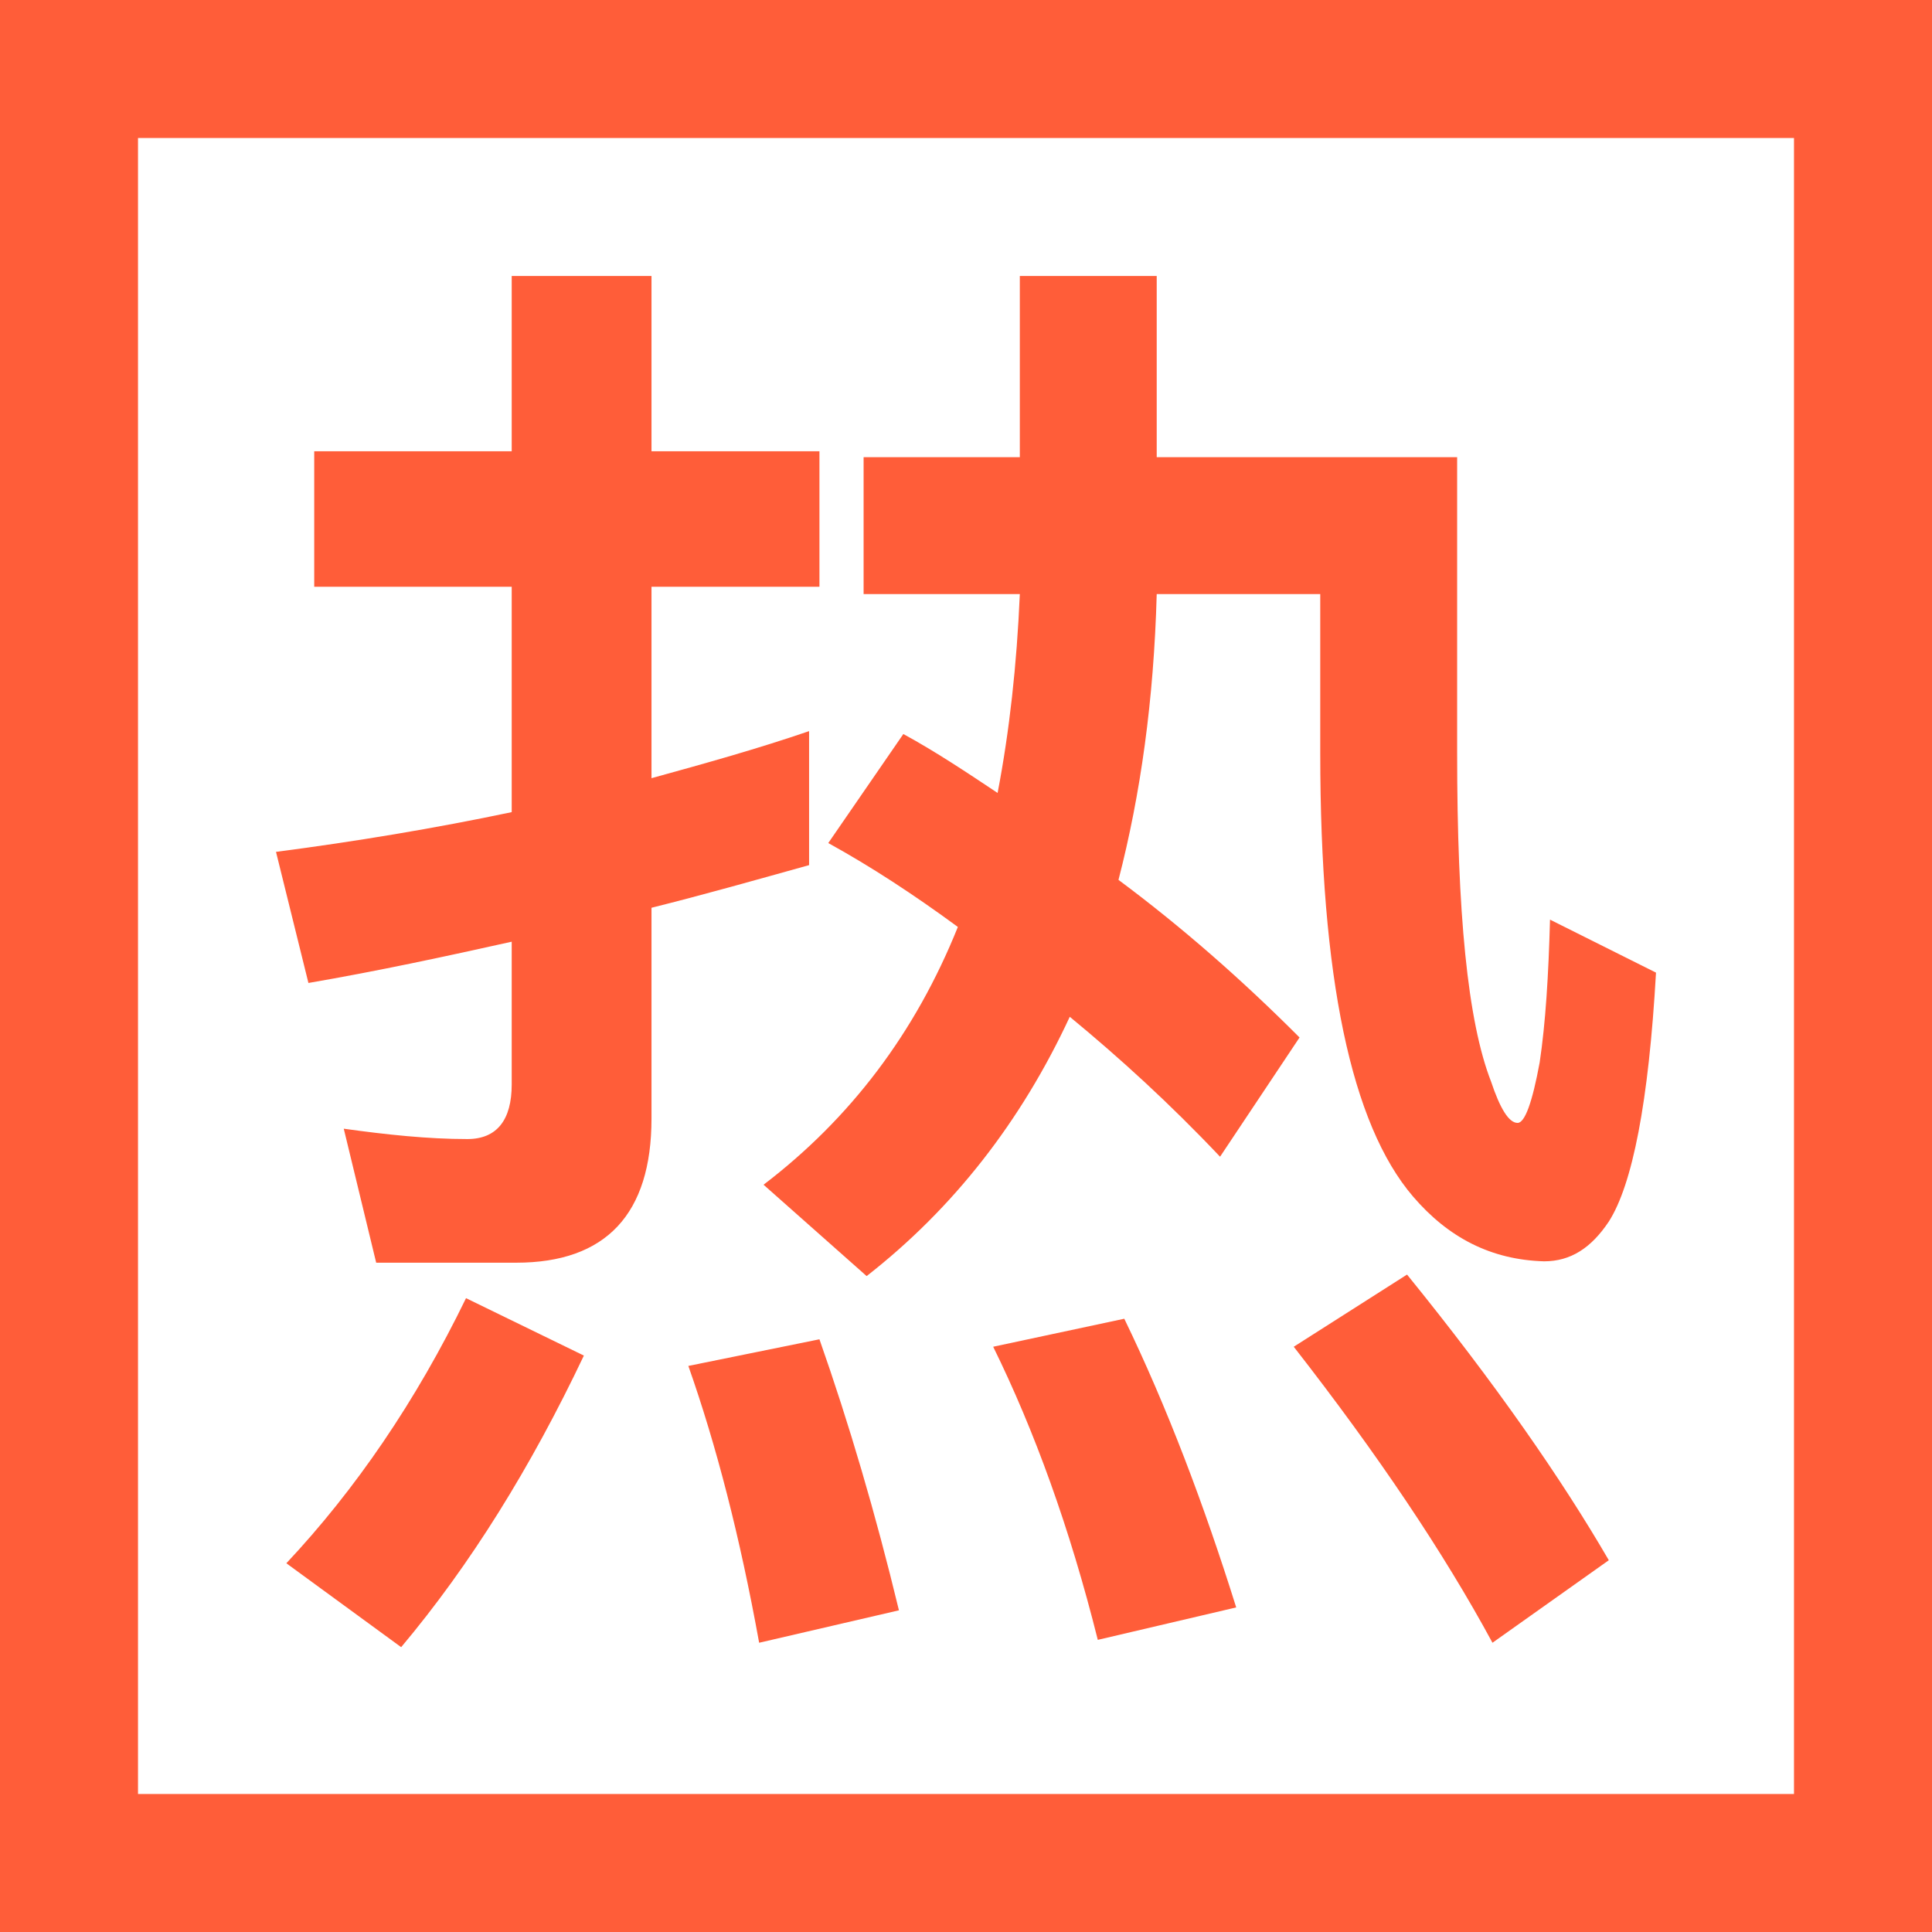
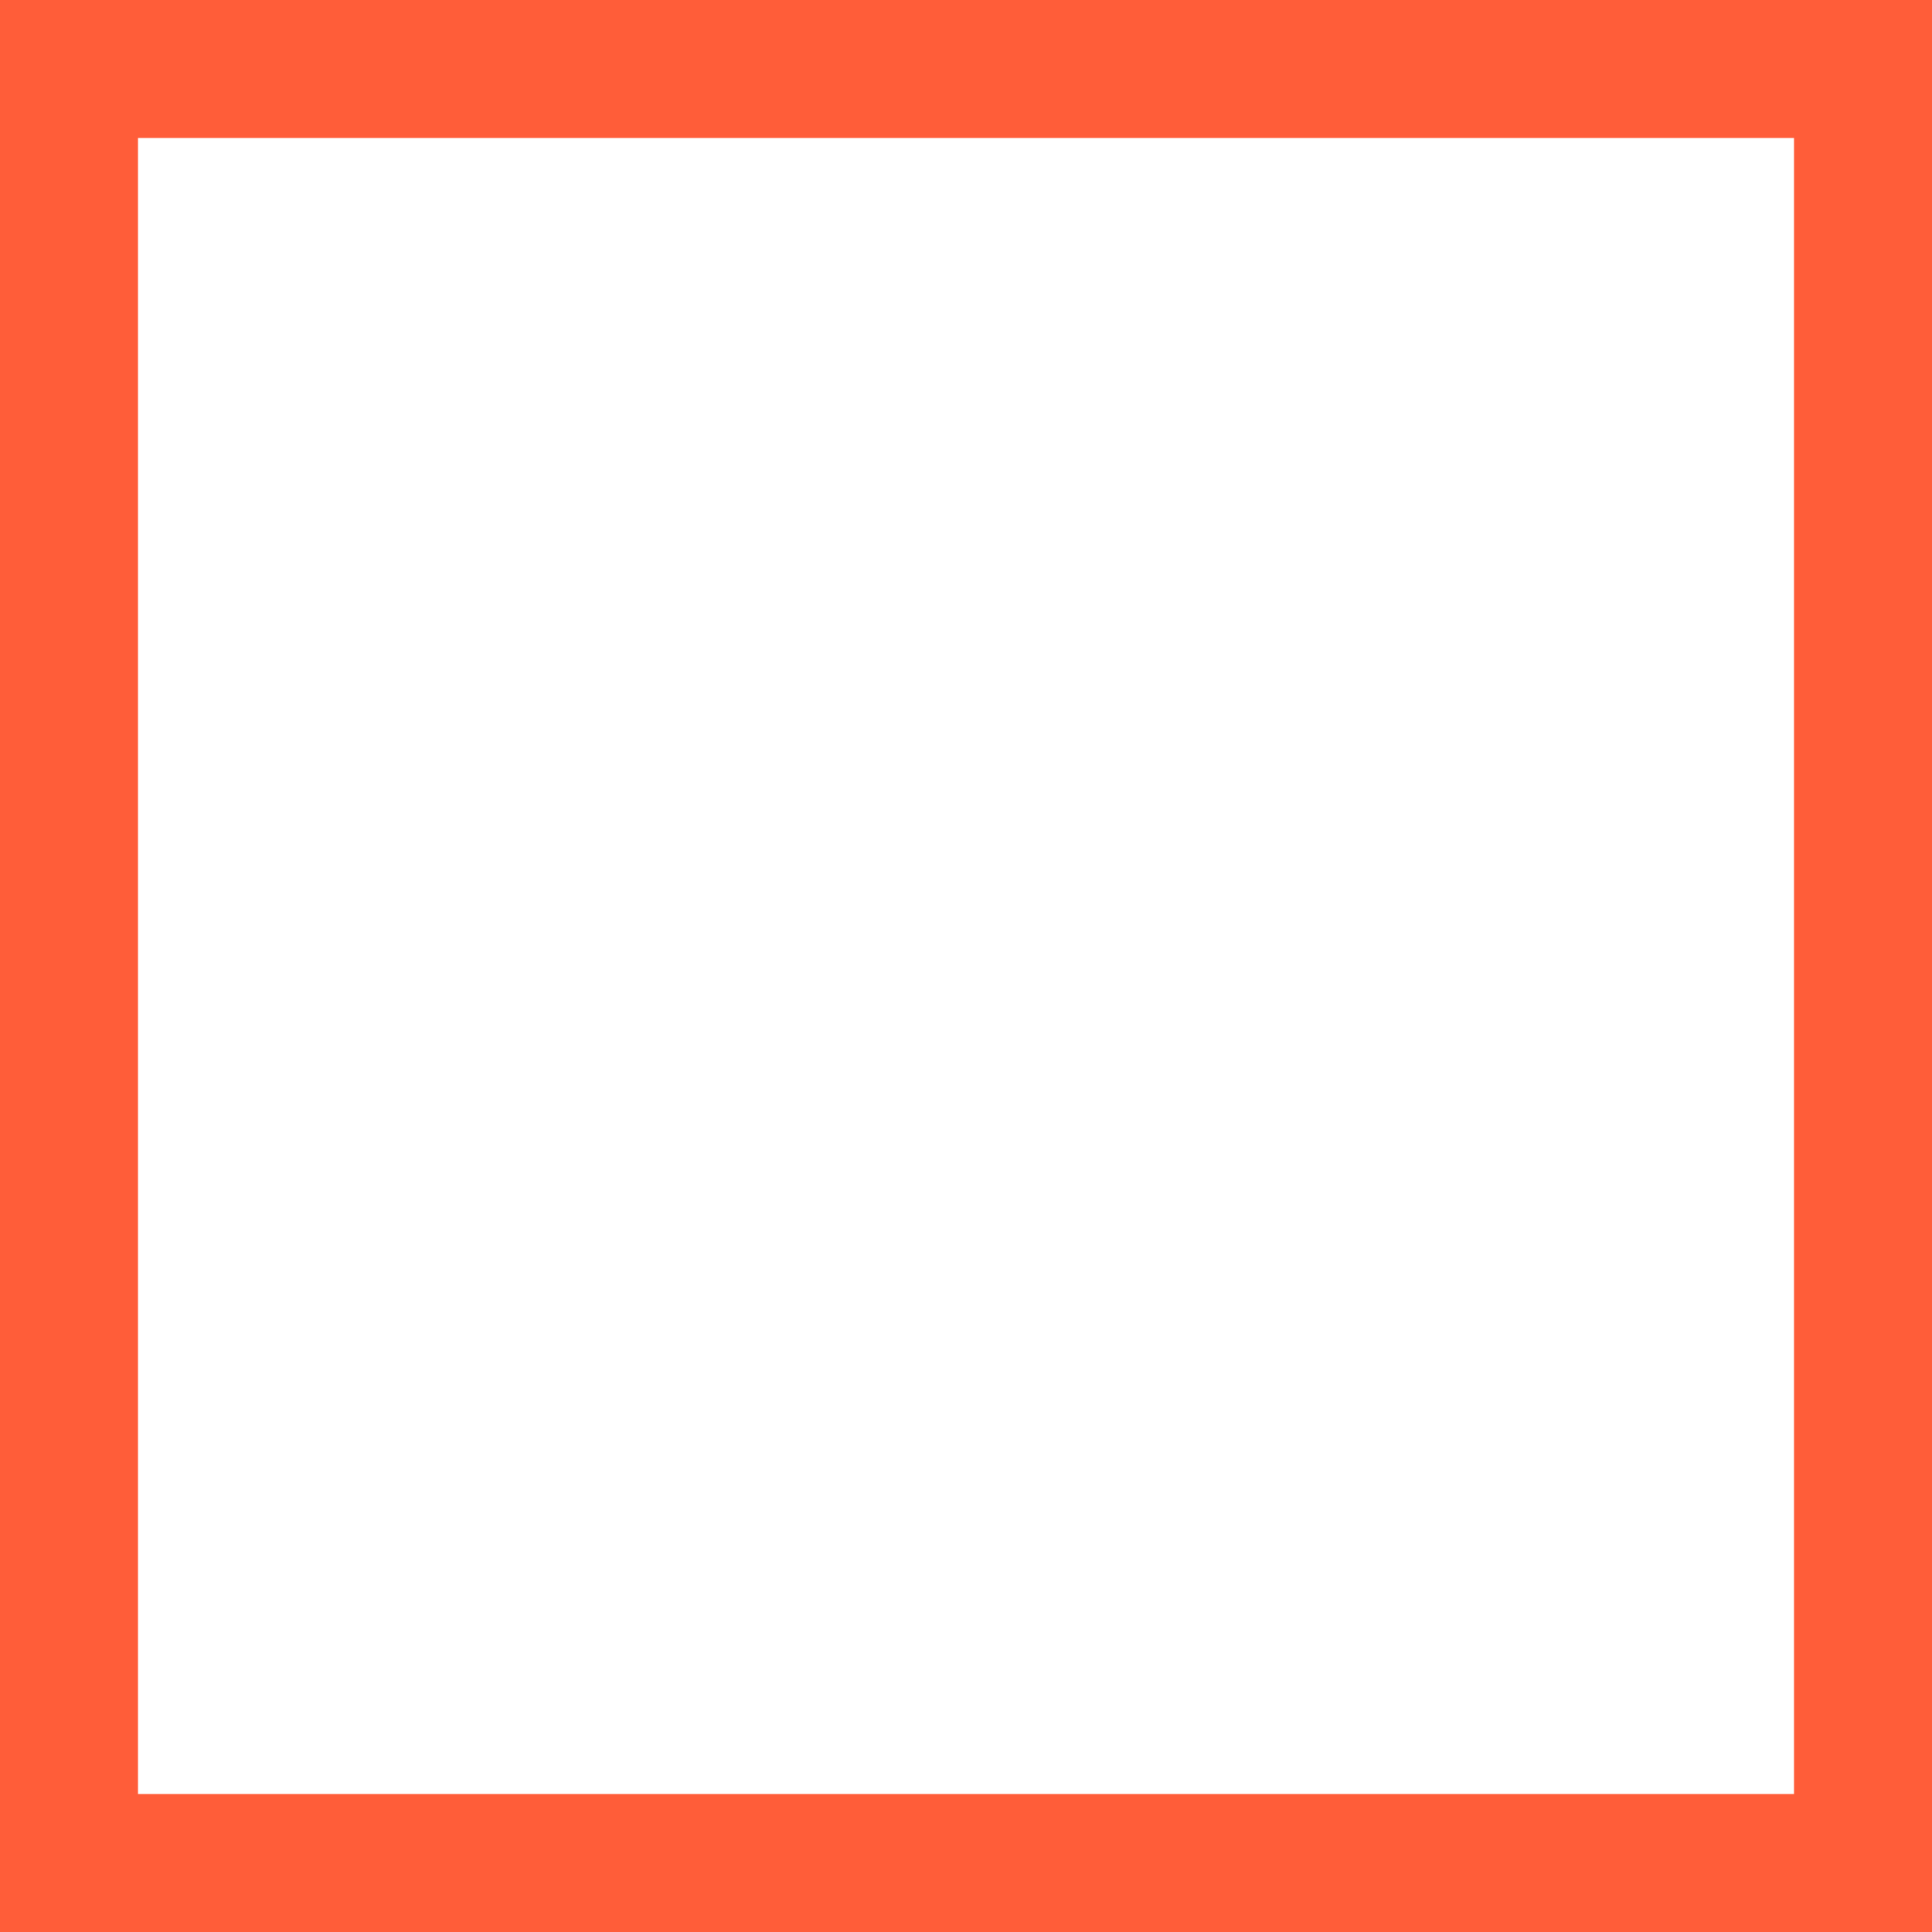
<svg xmlns="http://www.w3.org/2000/svg" width="14px" height="14px" viewBox="0 0 14 14" version="1.1">
  <title>编组 10@2x</title>
  <g id="最新" stroke="none" stroke-width="1" fill="none" fill-rule="evenodd">
    <g id="编组-9">
      <g id="热备份" transform="translate(2, 2)" fill="#FF5D39" fill-rule="nonzero">
-         <path d="M9.189,7.14 C9.381,7.14 9.53,7.044 9.658,6.852 C9.829,6.585 9.947,5.987 10,5.048 L9.232,4.664 C9.221,5.069 9.2,5.411 9.157,5.699 C9.104,5.987 9.05,6.137 8.997,6.137 C8.933,6.137 8.869,6.03 8.805,5.838 C8.634,5.4 8.559,4.61 8.559,3.458 L8.559,1.313 L6.382,1.313 L6.382,0 L5.39,0 L5.39,1.313 L4.258,1.313 L4.258,2.305 L5.39,2.305 C5.368,2.818 5.315,3.298 5.229,3.746 C5.005,3.597 4.781,3.447 4.546,3.319 L4.002,4.109 C4.312,4.28 4.621,4.482 4.941,4.717 C4.632,5.486 4.162,6.105 3.533,6.585 L4.28,7.247 C4.909,6.756 5.4,6.126 5.752,5.368 C6.115,5.667 6.478,5.998 6.841,6.382 L7.417,5.518 C7.001,5.101 6.564,4.717 6.105,4.376 C6.265,3.757 6.361,3.074 6.382,2.305 L7.567,2.305 L7.567,3.458 C7.567,5.08 7.791,6.147 8.239,6.67 C8.495,6.969 8.805,7.129 9.189,7.14 Z M0.277,1.27 L0.277,2.252 L1.708,2.252 L1.708,3.885 C1.153,4.002 0.576,4.098 0,4.173 L0.235,5.123 C0.736,5.037 1.227,4.931 1.708,4.824 L1.708,5.859 C1.708,6.115 1.601,6.254 1.387,6.254 C1.099,6.254 0.8,6.222 0.491,6.179 L0.726,7.15 L1.74,7.15 C2.391,7.15 2.721,6.798 2.721,6.105 L2.721,4.578 C3.106,4.482 3.479,4.376 3.863,4.269 L3.863,3.298 C3.49,3.426 3.106,3.533 2.721,3.639 L2.721,2.252 L3.938,2.252 L3.938,1.27 L2.721,1.27 L2.721,0 L1.708,0 L1.708,1.27 L0.277,1.27 Z M1.377,7.407 C1.014,8.154 0.576,8.794 0.075,9.328 L0.907,9.936 C1.409,9.338 1.846,8.634 2.231,7.823 L1.377,7.407 Z M3.938,7.705 L2.988,7.898 C3.191,8.474 3.362,9.136 3.501,9.904 L4.514,9.669 C4.344,8.965 4.152,8.314 3.938,7.705 Z M6.147,7.556 L5.197,7.759 C5.496,8.367 5.752,9.072 5.955,9.883 L6.958,9.648 C6.724,8.901 6.457,8.196 6.147,7.556 Z M8.196,7.236 L7.375,7.759 C7.983,8.538 8.463,9.253 8.815,9.904 L9.658,9.306 C9.317,8.719 8.837,8.026 8.196,7.236 Z" id="形状" />
-       </g>
+         </g>
      <rect id="矩形备份-27" stroke="#FF5D39" x="0.5" y="0.5" width="13" height="13" />
    </g>
  </g>
</svg>